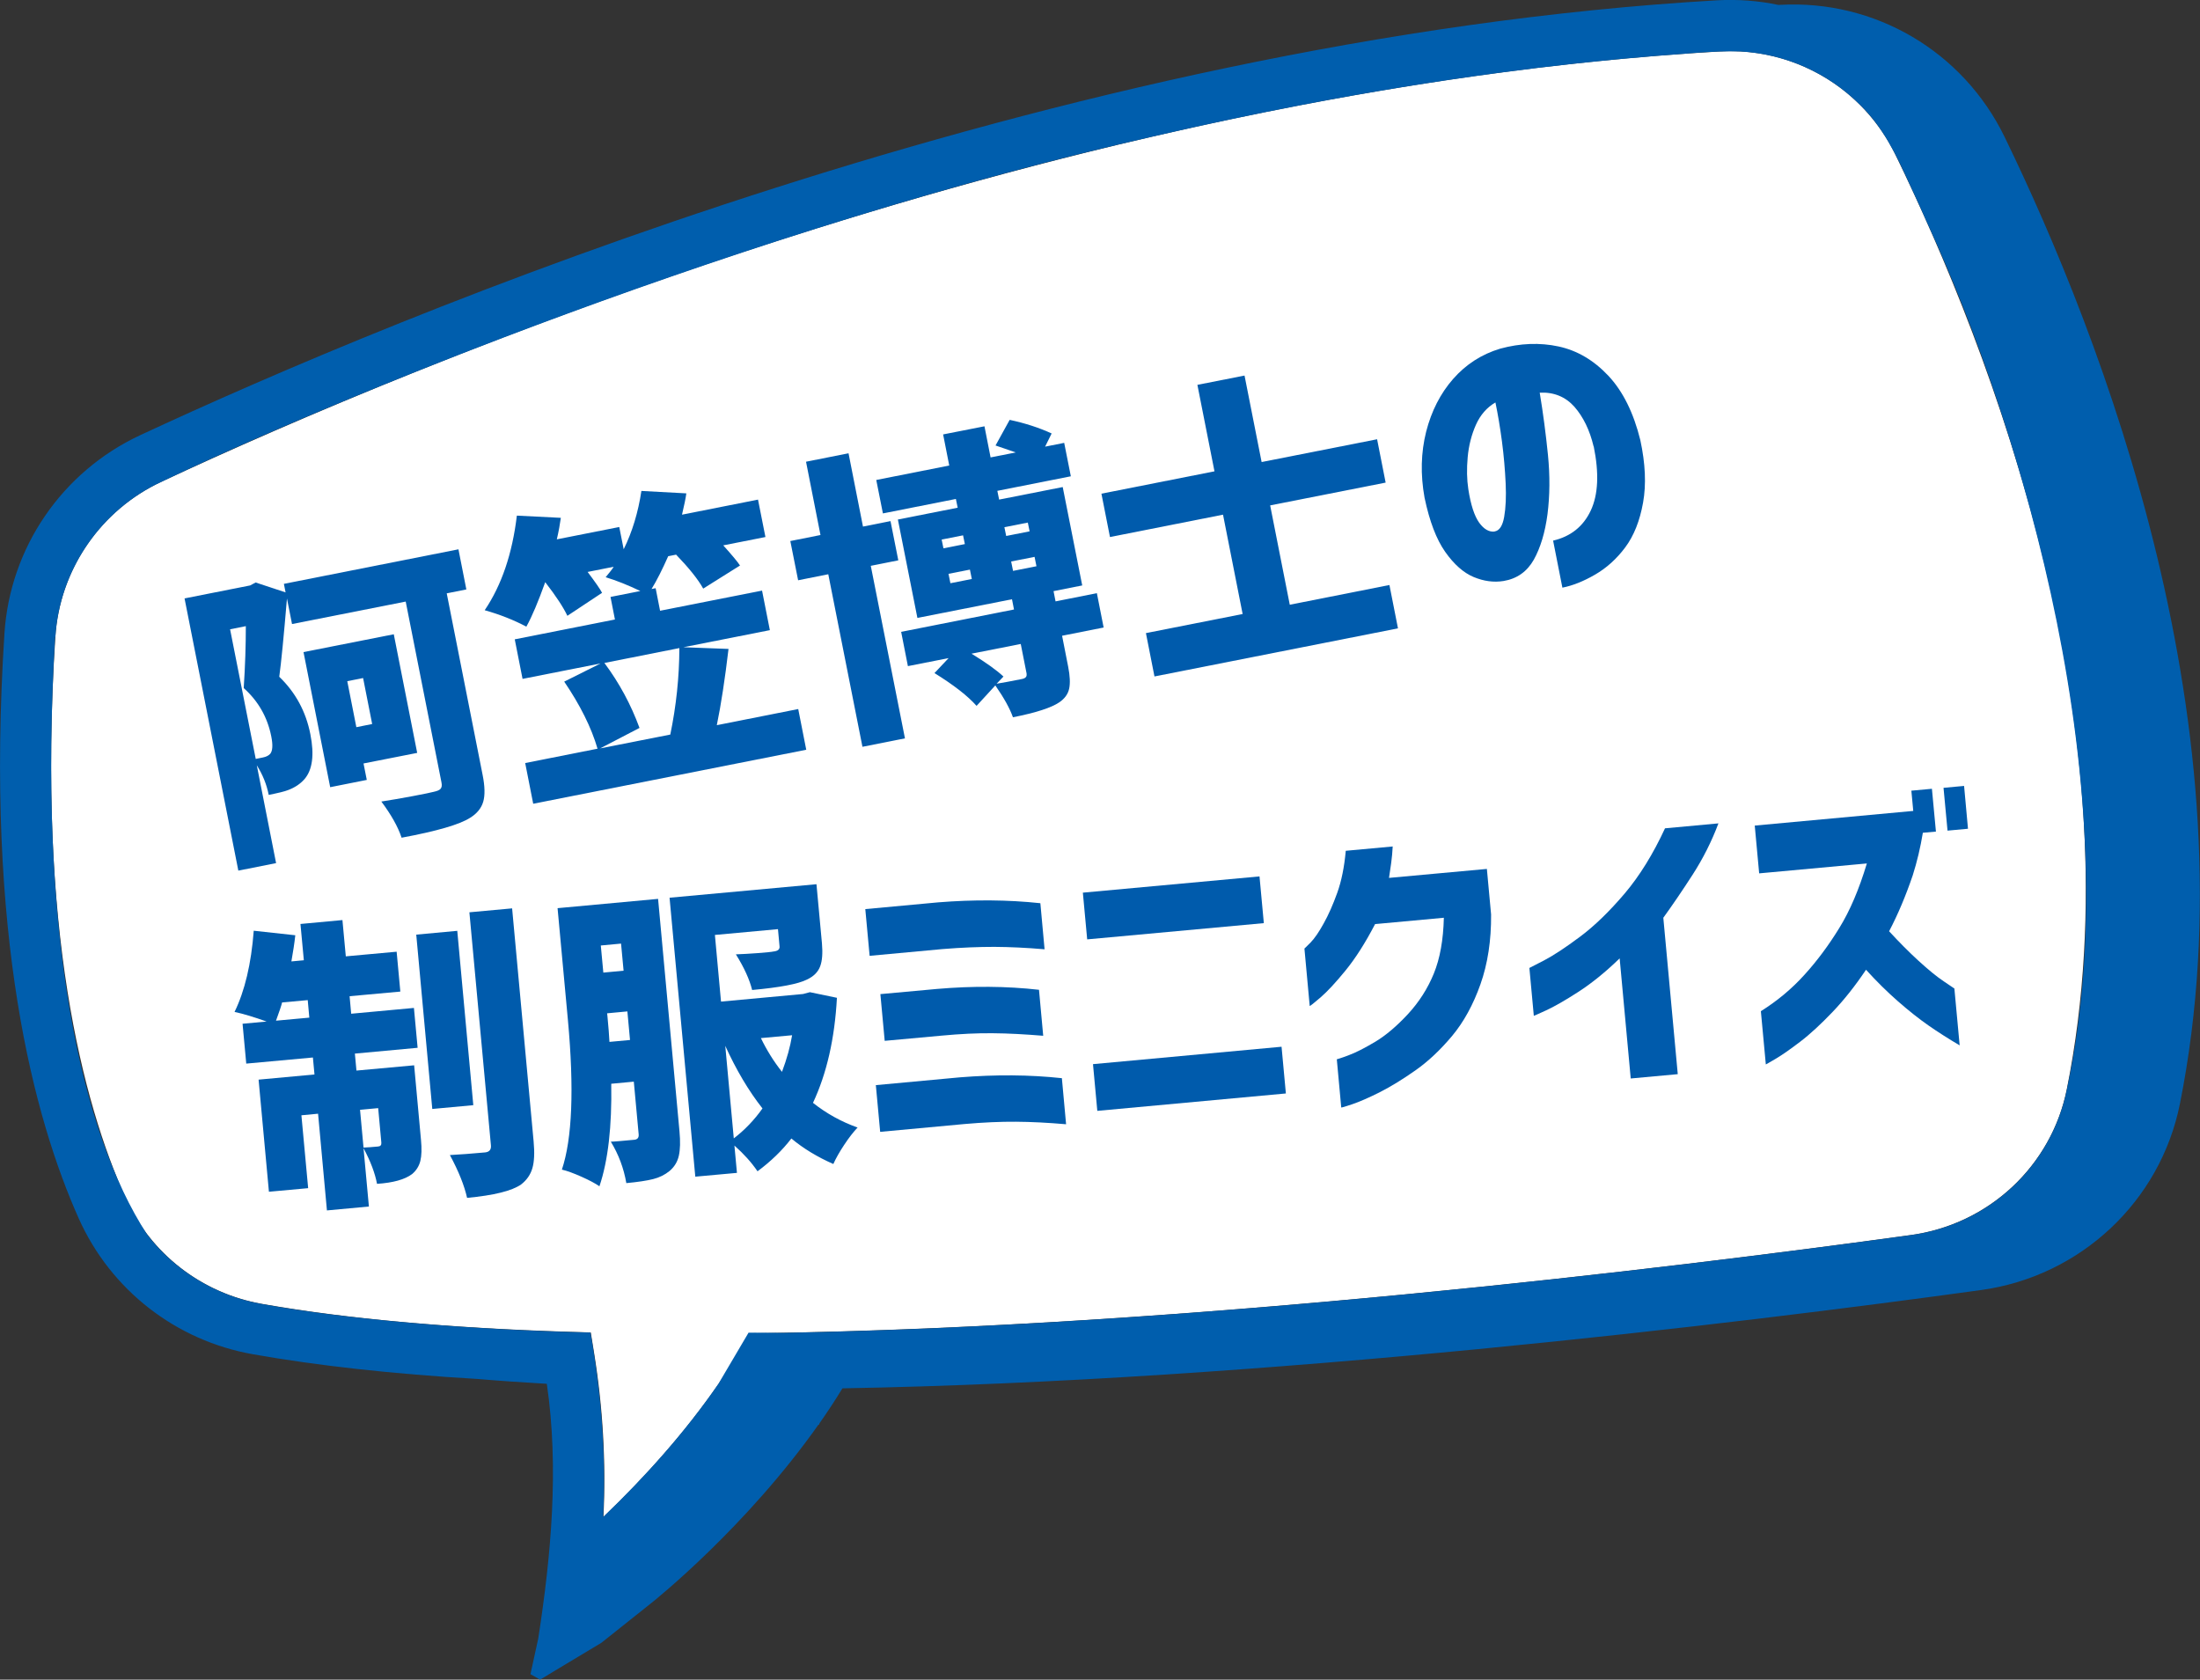
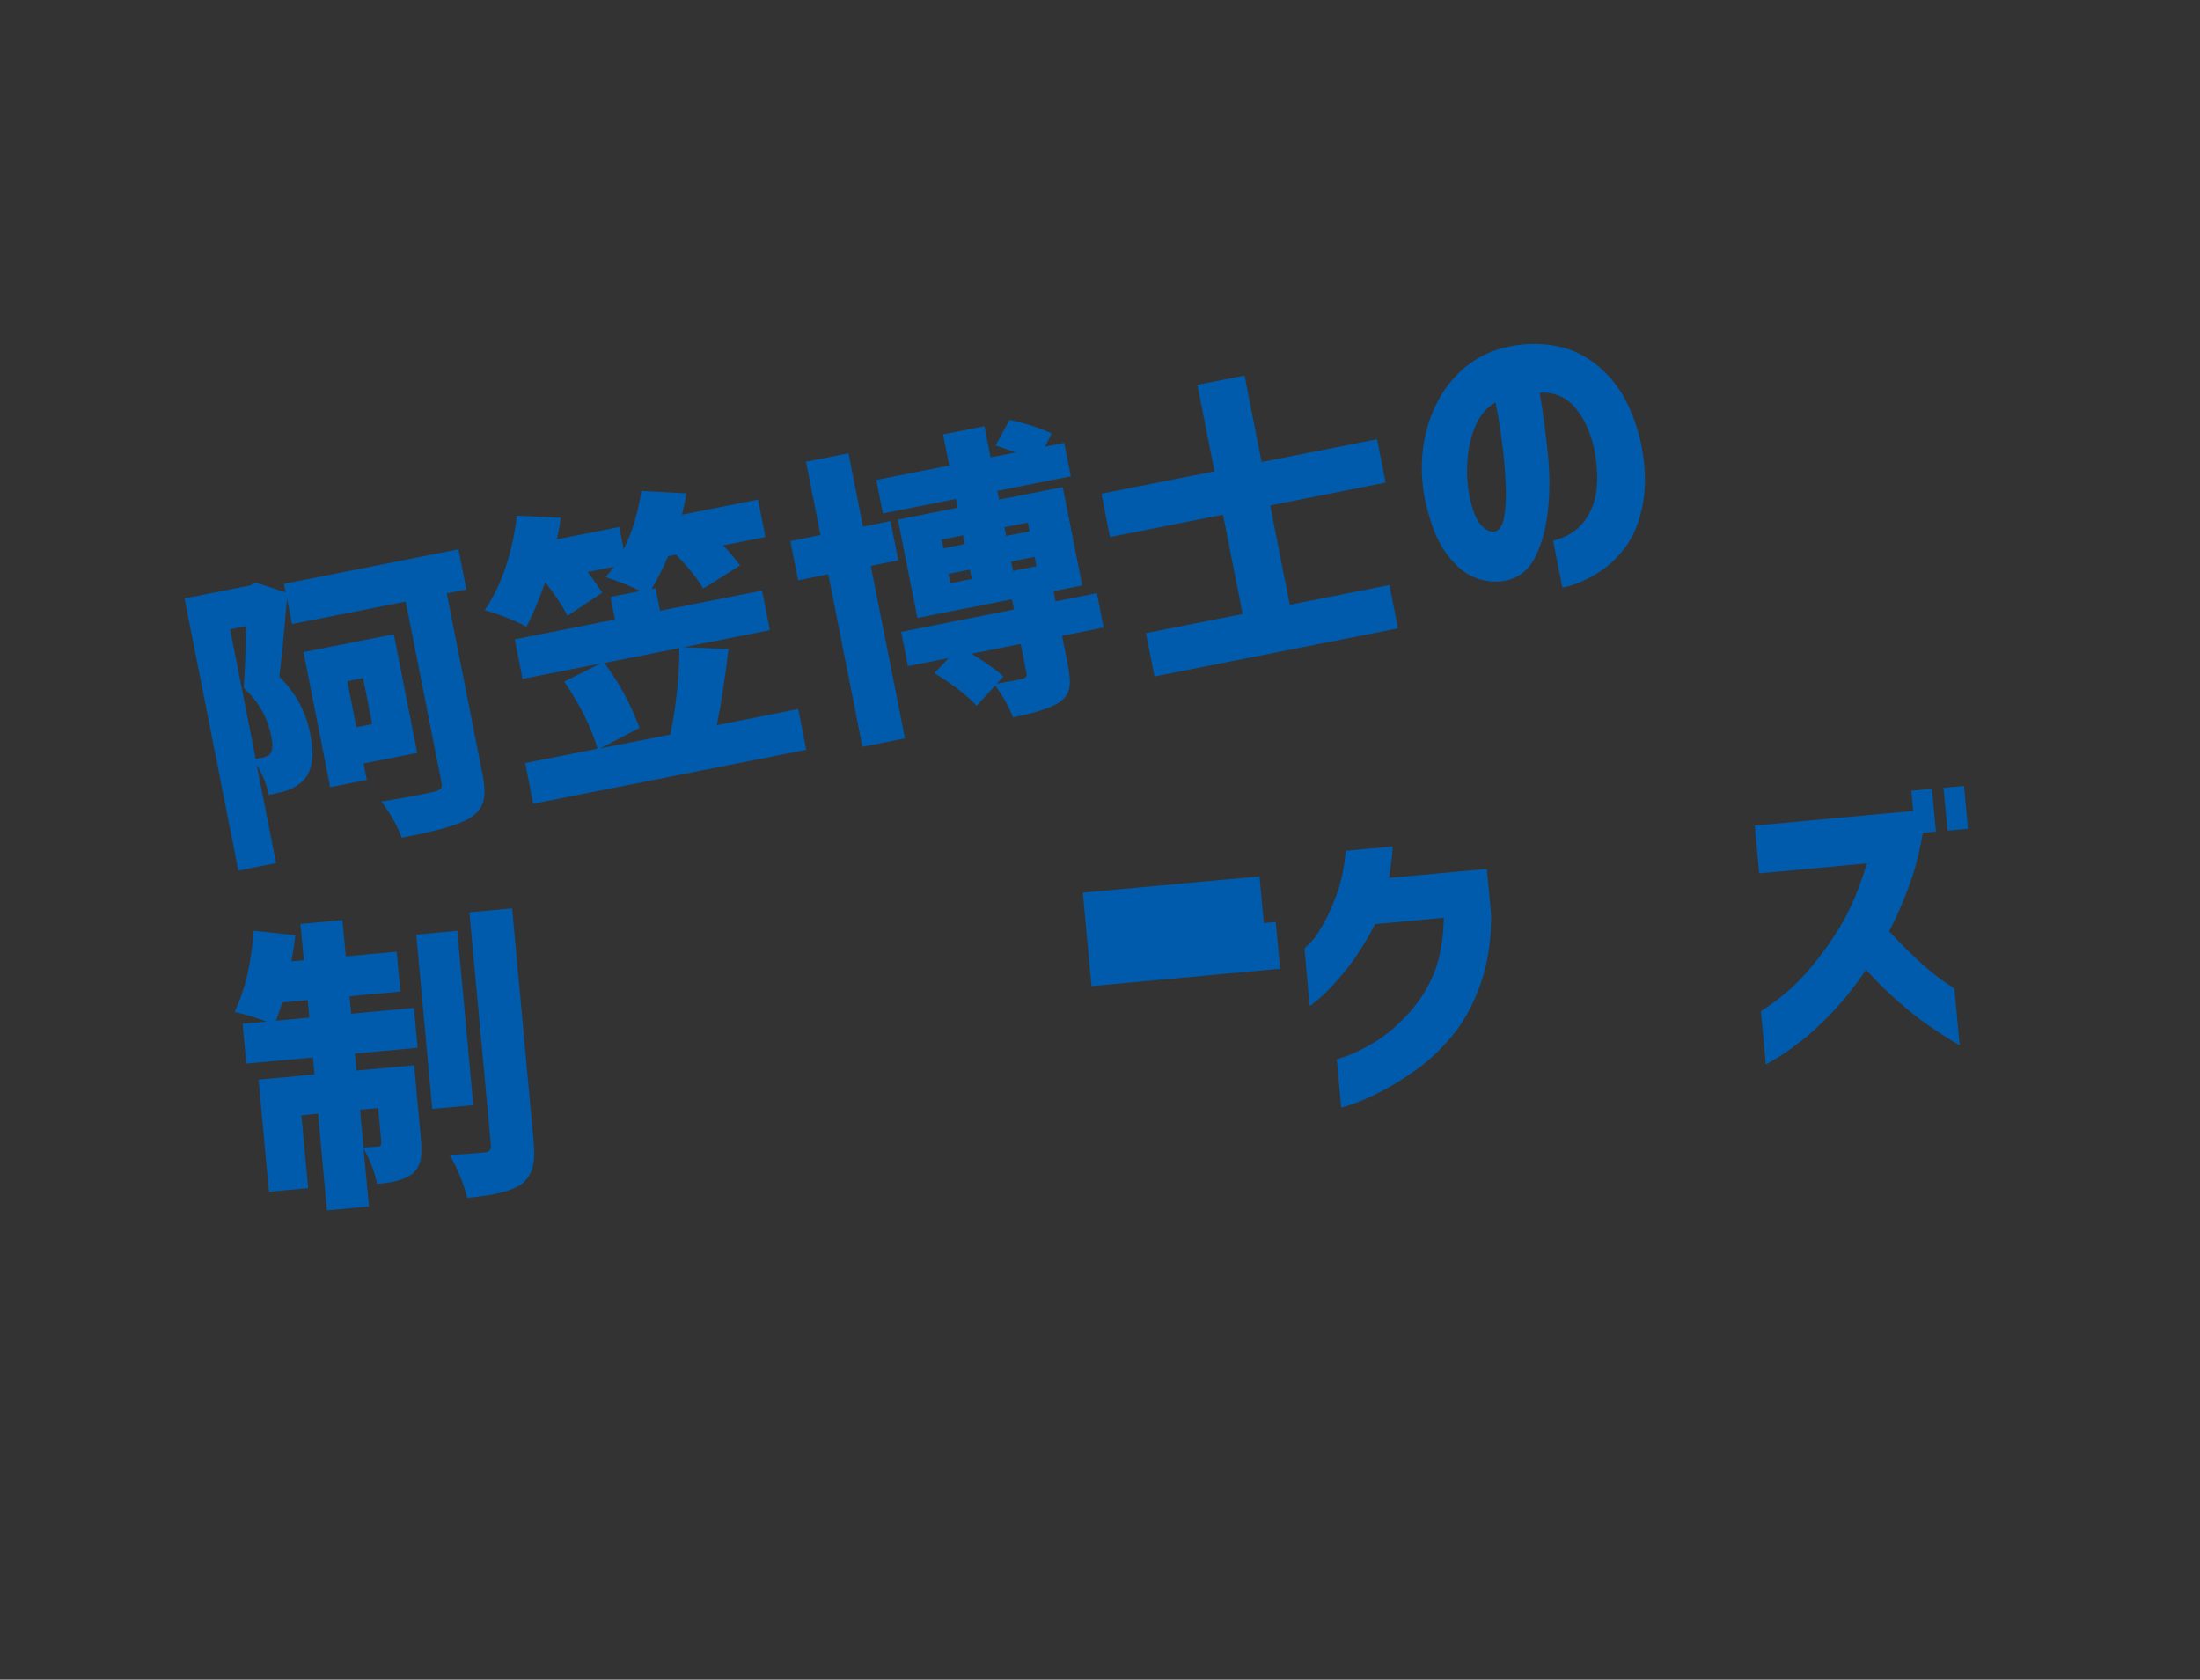
<svg xmlns="http://www.w3.org/2000/svg" id="_レイヤー_2" viewBox="0 0 208.61 159.26">
  <rect x="0" y="0" width="208.61" height="159.26" fill="#333333" stroke="none" />
  <defs>
    <style>.cls-1{fill:#005ead;}.cls-1,.cls-2,.cls-3{stroke-width:0px;}.cls-2{fill:#fff;}.cls-3{fill:#005bac;}</style>
  </defs>
  <g id="_レイヤー_1-2">
-     <path class="cls-2" d="M70.42,127.61l.69-1.19,1.37-.02c40.18-.59,85.37-6.08,108.73-9.3,7.38-1.02,13.32-6.57,14.77-13.83,6.81-34.05-7.26-70.13-16.25-88.6-3.09-6.35-9.64-10.2-16.67-9.79C101.14,8.45,39.13,34.58,15.34,45.66c-5.82,2.71-9.68,8.35-10.09,14.72-1.78,27.71,2.63,44.2,6.64,53.17,2.37,5.3,7.21,9.07,12.95,10.08,7.98,1.41,17.8,2.3,29.18,2.65l2,.06.32,1.98c.83,5.15,1.13,10.35.88,15.52,3.82-3.66,9.32-9.52,13.21-16.23Z" />
-     <path class="cls-1" d="M190.08,12.98C186.13,4.86,177.77-.05,168.78.46h0s-.09,0-.13.01c-1.89-.4-3.86-.55-5.85-.44h0C100.02,3.66,37.34,30.07,13.3,41.26,5.88,44.72.94,51.93.42,60.08c-1.85,28.7,2.82,46,7.05,55.46,3.03,6.77,9.21,11.58,16.52,12.87,6.11,1.08,13.24,1.87,21.27,2.34,2.13.18,4.32.33,6.59.46,1.17,7.96.41,16.24-.81,24.14l-.74,3.39.91.52,5.81-3.49,4.7-3.74c.42-.33,9.04-7.24,15.89-16.95l.05.02.05-.15c.75-1.07,1.48-2.17,2.17-3.31,40.09-.7,84.76-6.12,107.97-9.32,9.43-1.3,17.01-8.4,18.86-17.68,7.08-35.44-7.39-72.65-16.64-91.68ZM5.25,60.39c.38-6.15,4.07-11.66,9.47-14.42,16.38-7.91,56.4-24.41,95.01-33.12,4.59-1.06,9.2-2.03,13.83-2.92,6.17-1.18,12.39-2.2,18.63-3.03,4.85-.65,9.73-1.18,14.62-1.58,2.74-.18,5.49-.52,8.22-.44,4.32.24,8.35,2.07,11.35,5.07,2.15,2.08,3.42,4.71,4.66,7.44.61,1.3,1.21,2.62,1.8,3.96,8.89,19.33,19.23,53.68,13.15,81.94-.34,1.66-.91,3.27-1.71,4.75-2.61,4.88-7.41,8.29-13.07,9.07-23,3.17-67.18,8.54-106.89,9.27l-3.34-.02-2.85,4.84c-3.16,4.59-6.92,8.79-10.94,12.64.3-5.83-.18-11.72-1.2-17.49h0c-11.47-.27-22.92-1.22-31.18-2.71h0c-4.29-.75-8.25-3.15-10.88-6.62-6.28-9.7-10.35-28.29-8.71-56.62Z" />
    <path class="cls-3" d="M33.15,94.46l.15,1.66,5.95-.55.35,3.78-5.95.55.15,1.61,5.47-.5.65,7.08c.08.83.06,1.49-.06,1.98-.12.49-.38.91-.78,1.25-.69.52-1.8.83-3.33.93-.19-1.01-.61-2.13-1.28-3.38l.51,5.53-3.98.37-.84-9.17-1.58.15.64,6.91-3.72.34-.98-10.63,5.3-.49-.15-1.61-6.32.58-.35-3.78,2.28-.21c-1.18-.42-2.19-.73-3.04-.91.97-1.99,1.58-4.55,1.82-7.7l3.94.43c-.08.75-.21,1.57-.37,2.48l1.18-.11-.32-3.44,3.98-.37.32,3.44,4.82-.44.35,3.78-4.82.44ZM26.17,96.78l3.16-.29-.15-1.66-2.43.22c-.08.33-.28.91-.58,1.73ZM35.86,105.07l-1.72.16.33,3.58c.36-.01.82-.05,1.38-.1.23-.02.33-.14.31-.37l-.3-3.27ZM43.36,88.26l1.52,16.53-3.89.36-1.52-16.53,3.89-.36ZM44.53,86.5l4.03-.37,2.04,22.11c.1,1.07.06,1.92-.12,2.53-.18.62-.54,1.13-1.07,1.54-.87.61-2.58,1.03-5.12,1.27-.26-1.17-.8-2.52-1.63-4.06.92-.05,2.04-.13,3.33-.25.41-.04.6-.26.56-.68l-2.04-22.08Z" />
-     <path class="cls-3" d="M62.4,85.22l2.03,22.05c.09.96.07,1.73-.06,2.31-.13.58-.42,1.06-.88,1.45-.44.36-.96.62-1.56.77-.6.15-1.45.28-2.54.38-.24-1.4-.73-2.71-1.47-3.93.3,0,1.05-.07,2.23-.18.3-.03.44-.2.41-.52l-.46-4.99-2.14.2c.07,4.05-.3,7.29-1.12,9.72-.39-.27-.95-.57-1.69-.9-.74-.33-1.36-.56-1.87-.68.98-2.93,1.17-7.66.57-14.19l-.98-10.6,9.53-.88ZM58.89,89.47l-1.92.18.24,2.57,1.92-.18-.24-2.57ZM57.79,98.79l1.95-.18-.25-2.71-1.92.18.03.28c.1,1.03.16,1.84.19,2.43ZM76.81,94.08l2.55.53c-.21,3.87-.97,7.19-2.27,9.96,1.29,1.02,2.7,1.8,4.23,2.34-.4.42-.82.96-1.27,1.64-.45.68-.79,1.28-1.03,1.82-1.5-.66-2.83-1.46-3.98-2.42-.86,1.12-1.93,2.16-3.21,3.11-.57-.84-1.3-1.65-2.19-2.44l.24,2.59-3.95.36-2.44-26.45,13.93-1.28.52,5.61c.08.92.03,1.65-.17,2.18-.2.53-.61.95-1.25,1.25-.83.42-2.57.75-5.2.99-.24-.98-.75-2.11-1.54-3.38.59-.02,1.29-.06,2.11-.12.82-.07,1.3-.11,1.45-.15.41-.04.61-.2.58-.48l-.15-1.64-5.98.55.58,6.32,7.78-.72.64-.17ZM68.77,99.14l.81,8.8c1.04-.8,1.95-1.75,2.72-2.84-1.31-1.66-2.49-3.65-3.54-5.96ZM75.11,98.16l-2.96.27c.56,1.16,1.23,2.23,2,3.2.46-1.22.78-2.38.96-3.47Z" />
-     <path class="cls-3" d="M98.65,85.64l.4,4.37c-1.72-.15-3.31-.22-4.76-.23-1.45,0-3.09.06-4.92.21l-6.91.64-.41-4.43,6.91-.64c3.37-.27,6.59-.25,9.68.08ZM100.69,102.23l.4,4.37c-1.72-.15-3.31-.23-4.76-.24s-3.08.06-4.89.22l-7.98.74-.41-4.43,7.98-.74c3.37-.27,6.58-.25,9.65.08ZM98.52,93.84l.4,4.37c-1.72-.14-3.31-.23-4.76-.24-1.45-.02-3.09.06-4.91.23l-5.36.49-.41-4.43,5.36-.49c3.37-.29,6.59-.27,9.68.08Z" />
-     <path class="cls-3" d="M103.09,89.07l-.41-4.43,16.75-1.54.41,4.43-16.75,1.54ZM103.64,100.9l17.88-1.65.41,4.43-17.88,1.65-.41-4.43Z" />
+     <path class="cls-3" d="M103.09,89.07l-.41-4.43,16.75-1.54.41,4.43-16.75,1.54Zl17.88-1.65.41,4.43-17.88,1.65-.41-4.43Z" />
    <path class="cls-3" d="M132.06,80.25c-.03.53-.07,1.05-.14,1.55-.07.5-.14.98-.21,1.44l9.28-.85.4,4.32c.02,2.46-.32,4.67-1.01,6.62-.69,1.95-1.59,3.58-2.69,4.9-1.1,1.31-2.25,2.4-3.46,3.25s-2.33,1.54-3.39,2.08c-1.06.53-1.93.91-2.61,1.14-.68.23-1.03.33-1.05.31l-.42-4.57s.38-.1,1.09-.37c.71-.26,1.56-.7,2.57-1.3,1.01-.61,2.03-1.48,3.09-2.62,1.05-1.14,1.87-2.42,2.45-3.84.58-1.42.9-3.18.95-5.29l-6.52.6c-.93,1.79-1.87,3.26-2.81,4.41-.94,1.15-1.73,2-2.37,2.55-.64.55-.98.82-1.02.8l-.5-5.44s.21-.19.59-.58c.37-.38.79-.99,1.24-1.81.46-.82.88-1.78,1.28-2.89.4-1.11.67-2.44.81-3.99l4.46-.41Z" />
-     <path class="cls-3" d="M162.95,78.06c-.64,1.71-1.46,3.34-2.46,4.89-1,1.55-1.93,2.91-2.77,4.07l1.37,14.83-4.46.41-1.05-11.39c-1.34,1.3-2.65,2.36-3.92,3.18-1.27.82-2.29,1.4-3.05,1.75-.76.35-1.16.52-1.17.52l-.42-4.54s.48-.24,1.38-.71c.9-.47,2.04-1.22,3.42-2.25,1.38-1.03,2.78-2.39,4.22-4.08,1.44-1.7,2.71-3.76,3.84-6.2l5.08-.47Z" />
    <path class="cls-3" d="M166.81,82.82l-.42-4.54,15.03-1.39-.18-1.92,1.95-.18.38,4.06-1.24.11c-.23,1.4-.55,2.75-.96,4.04-.66,1.94-1.4,3.7-2.24,5.3.95,1.03,1.88,1.97,2.8,2.81.92.84,1.71,1.49,2.37,1.93.66.44,1,.67,1.02.69l.5,5.39c-1.08-.64-2.07-1.27-2.96-1.89s-1.85-1.38-2.88-2.28c-1.03-.9-2.04-1.9-3.04-3-1.02,1.52-2.07,2.85-3.17,4-1.1,1.15-2.12,2.1-3.08,2.83-.96.73-1.73,1.27-2.33,1.62-.59.35-.9.52-.92.53l-.47-5.05c1.56-.98,2.94-2.13,4.13-3.45,1.2-1.32,2.3-2.8,3.3-4.43,1.01-1.63,1.88-3.67,2.62-6.13l-10.21.94ZM184.67,78.76l-.38-4.06,1.95-.18.37,4.06-1.95.18Z" />
    <path class="cls-3" d="M43.47,52.08l.75,3.81-1.86.37,3.4,17.2c.22,1.09.24,1.95.06,2.56-.18.61-.59,1.12-1.24,1.52-.99.64-3.16,1.27-6.5,1.89-.34-1.03-.98-2.17-1.92-3.43.88-.13,1.86-.31,2.96-.51,1.09-.21,1.76-.34,2-.41.33-.07.55-.16.66-.29.11-.13.14-.33.08-.61l-3.39-17.14-10.78,2.13-.48-2.42c-.3,3.56-.54,6.04-.73,7.42,1.54,1.48,2.53,3.3,2.95,5.45.39,1.96.2,3.39-.57,4.27-.39.44-.91.79-1.56,1.03-.3.12-.91.27-1.82.45-.19-.98-.57-1.92-1.13-2.81l1.83,9.28-3.58.71-5.1-25.81,6.22-1.23.52-.28,2.84.94-.16-.81,16.53-3.27ZM21.82,59.68l2.43,12.28.69-.14c.3-.06.52-.17.68-.34.23-.28.27-.83.1-1.67-.36-1.8-1.22-3.32-2.61-4.57.14-2.12.2-4.08.2-5.87l-1.5.3ZM39.55,71.39l-5.08,1,.31,1.56-3.47.69-2.53-12.81,8.56-1.69,2.22,11.25ZM34.43,64.29l-1.5.3.86,4.36,1.5-.3-.86-4.36Z" />
    <path class="cls-3" d="M71.88,47.39l.7,3.53-4,.79c.81.9,1.34,1.53,1.59,1.91l-3.49,2.19c-.48-.87-1.34-1.94-2.57-3.22l-.75.15c-.56,1.26-1.08,2.3-1.58,3.11l.39-.08.42,2.14,9.67-1.91.74,3.75-8.2,1.62,4.28.16c-.34,2.88-.71,5.29-1.11,7.23l7.72-1.53.76,3.86-25.89,5.12-.76-3.86,6.86-1.36c-.59-2.02-1.65-4.14-3.16-6.36l3.44-1.72-7.39,1.46-.74-3.75,9.5-1.88-.42-2.14,2.83-.56c-1.17-.56-2.27-1-3.29-1.31.4-.48.66-.81.76-.99l-2.47.49c.73.97,1.19,1.63,1.37,1.98l-3.29,2.18c-.37-.79-1.07-1.86-2.1-3.19-.66,1.84-1.25,3.25-1.79,4.22-1.18-.63-2.5-1.15-3.95-1.56,1.61-2.38,2.62-5.37,3.05-8.97l4.17.21c-.08.59-.2,1.27-.38,2.04l5.92-1.17.42,2.11c.81-1.64,1.37-3.49,1.68-5.53l4.26.23c-.06.46-.2,1.13-.41,2.02l7.22-1.43ZM56.86,70.97l6.7-1.32c.56-2.71.85-5.44.86-8.2l-7.11,1.41c1.41,1.89,2.52,3.95,3.33,6.16l-3.77,1.96Z" />
    <path class="cls-3" d="M85.18,53.13l-2.61.52,3.24,16.36-4.03.8-3.24-16.36-2.86.57-.74-3.72,2.86-.57-1.37-6.95,4.03-.8,1.37,6.95,2.61-.52.74,3.72ZM104.01,56.25l.64,3.25-3.94.78.58,2.95c.17.87.2,1.56.09,2.07-.11.51-.42.94-.93,1.29-.75.51-2.21.99-4.4,1.42-.3-.85-.86-1.85-1.67-3.02l-1.78,1.94c-.82-.93-2.15-1.97-3.99-3.11l1.34-1.42-3.86.76-.64-3.25,10.7-2.12-.19-.97-8.97,1.77-1.85-9.33,5.67-1.12-.17-.83-6.92,1.37-.63-3.17,6.92-1.37-.58-2.95,3.92-.77.58,2.95,2.39-.47c-1.08-.38-1.72-.6-1.92-.66l1.34-2.43c1.49.32,2.81.75,3.98,1.29l-.62,1.25,1.81-.36.63,3.17-6.97,1.38.17.83,6.03-1.19,1.85,9.33-2.72.54.19.97,3.94-.78ZM89.29,51.16l.17.83,2.03-.4-.17-.83-2.03.4ZM89.94,54.41l.18.89,2.03-.4-.18-.89-2.03.4ZM97.35,63.89l-.56-2.83-4.67.92c1.42.87,2.43,1.6,3.03,2.17l-.65.68c.62-.1,1.42-.25,2.42-.45.33-.07.47-.23.42-.49ZM97.46,49.55l-2.22.44.17.83,2.22-.44-.17-.83ZM96.06,54.13l2.22-.44-.18-.89-2.22.44.18.89Z" />
    <path class="cls-3" d="M131.39,45.76l-10.95,2.16,1.86,9.42,9.45-1.87.81,4.11-23.09,4.56-.81-4.11,9.17-1.81-1.86-9.42-10.72,2.12-.81-4.11,10.72-2.12-1.62-8.2,4.47-.88,1.62,8.2,10.95-2.16.81,4.11Z" />
    <path class="cls-3" d="M151.11,42.33c-.37-1.55-.98-2.8-1.82-3.76-.85-.95-1.94-1.4-3.29-1.34.32,1.93.58,3.9.78,5.89.2,2,.18,3.87-.04,5.62-.23,1.75-.67,3.2-1.3,4.33-.64,1.13-1.6,1.81-2.87,2.02-.94.15-1.88.02-2.84-.38-.95-.4-1.85-1.19-2.69-2.38-.84-1.19-1.49-2.9-1.96-5.14-.4-2.21-.34-4.29.15-6.25.5-1.96,1.35-3.63,2.56-5.01,1.21-1.38,2.7-2.34,4.46-2.87,1.91-.52,3.76-.59,5.53-.21s3.35,1.31,4.73,2.78c1.38,1.47,2.39,3.51,3.03,6.1.48,2.23.57,4.21.26,5.93-.31,1.73-.87,3.14-1.69,4.24-.82,1.1-1.78,1.96-2.87,2.59-1.09.63-2.12,1.04-3.09,1.23l-.88-4.46c1.67-.39,2.86-1.34,3.57-2.85s.8-3.54.28-6.09ZM141.72,50.39c.46-.07.76-.53.91-1.38.15-.85.2-1.92.14-3.19-.06-1.27-.17-2.59-.35-3.96-.18-1.36-.39-2.6-.62-3.7-.81.47-1.43,1.18-1.85,2.12-.42.95-.68,1.97-.78,3.07-.1,1.1-.08,2.11.06,3.03.23,1.5.58,2.55,1.03,3.18.45.62.94.9,1.46.84Z" />
  </g>
</svg>